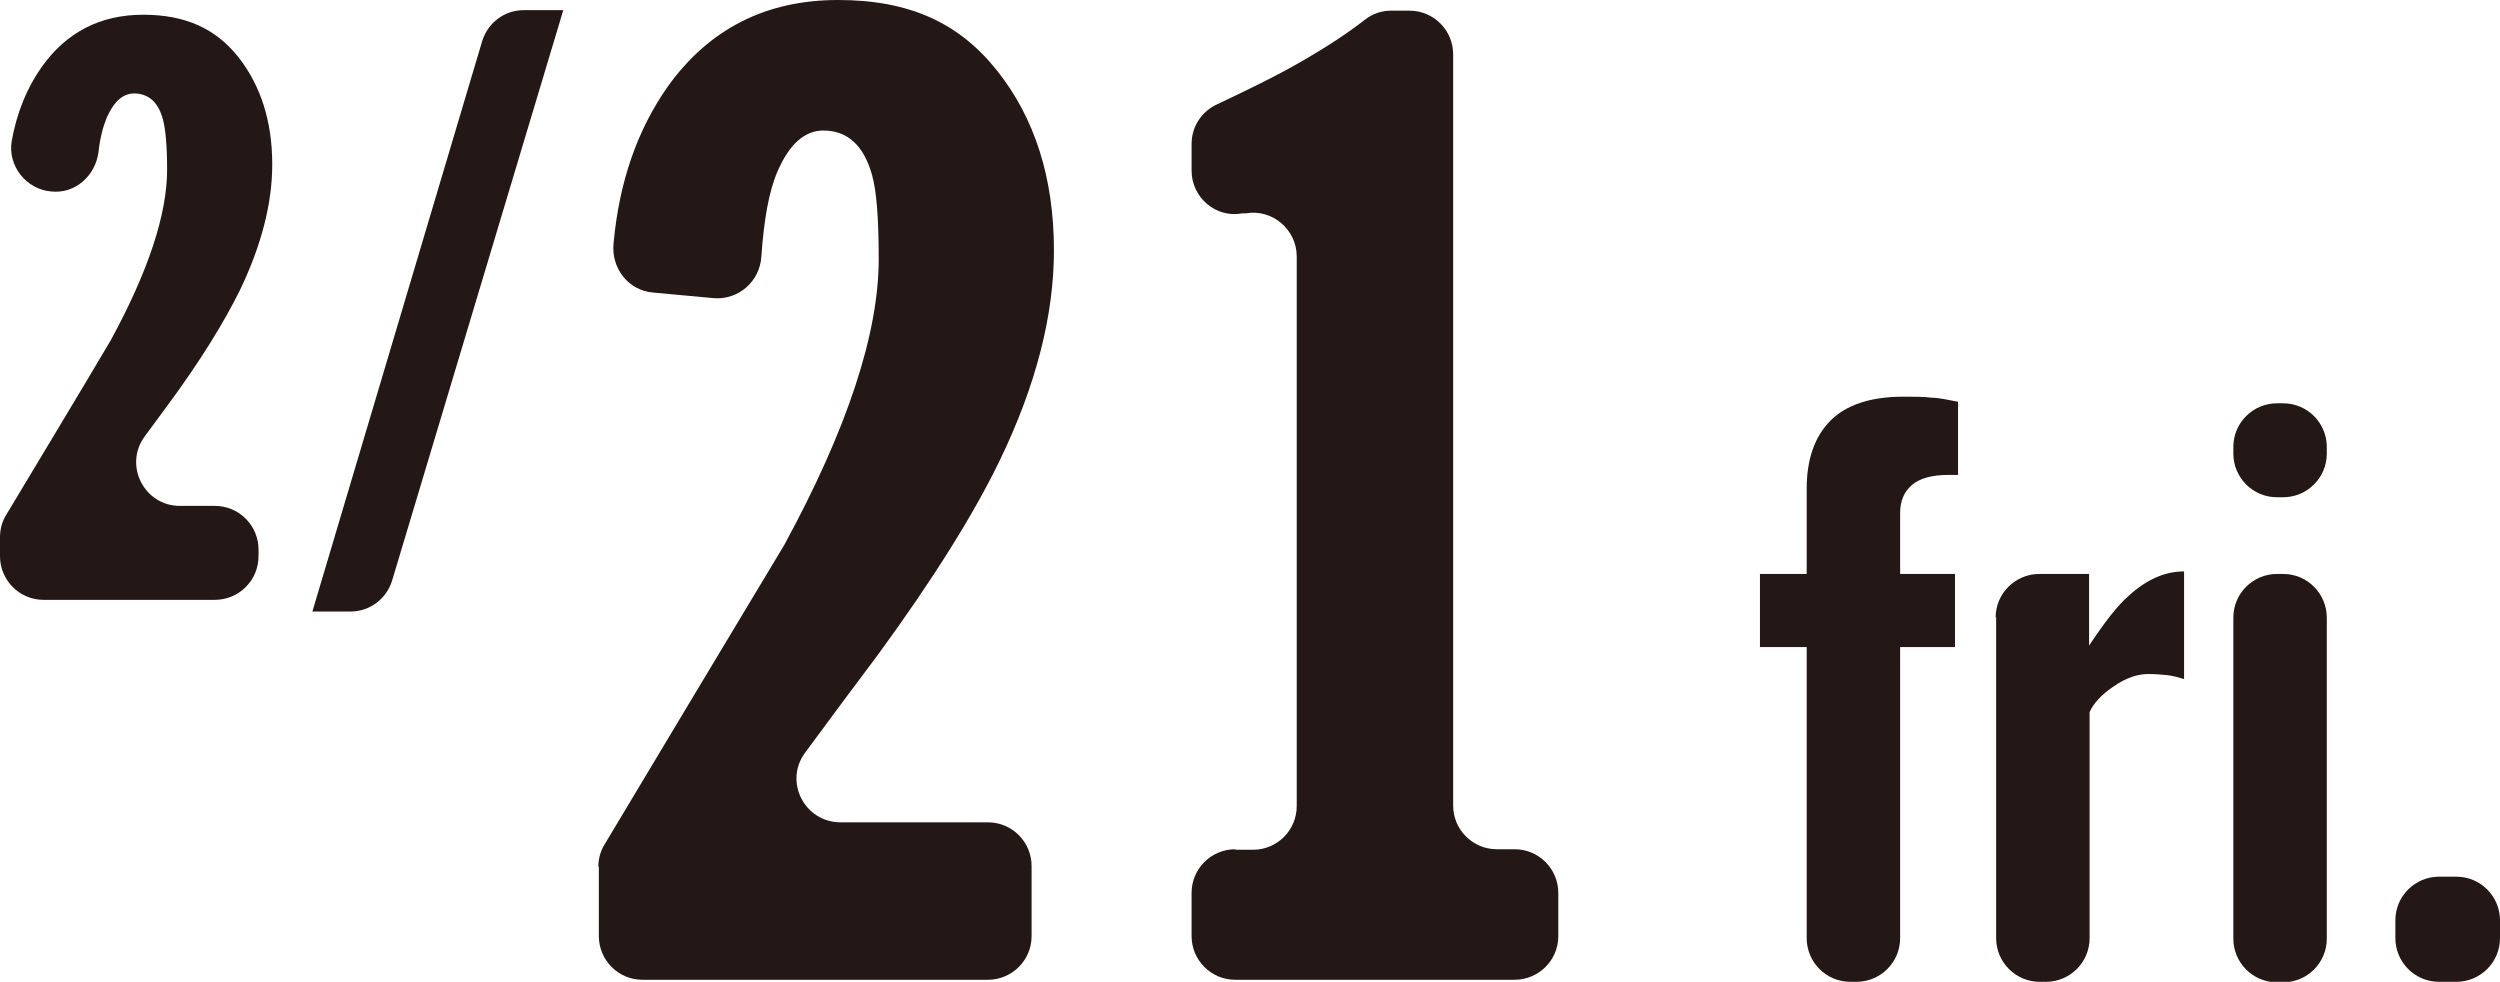
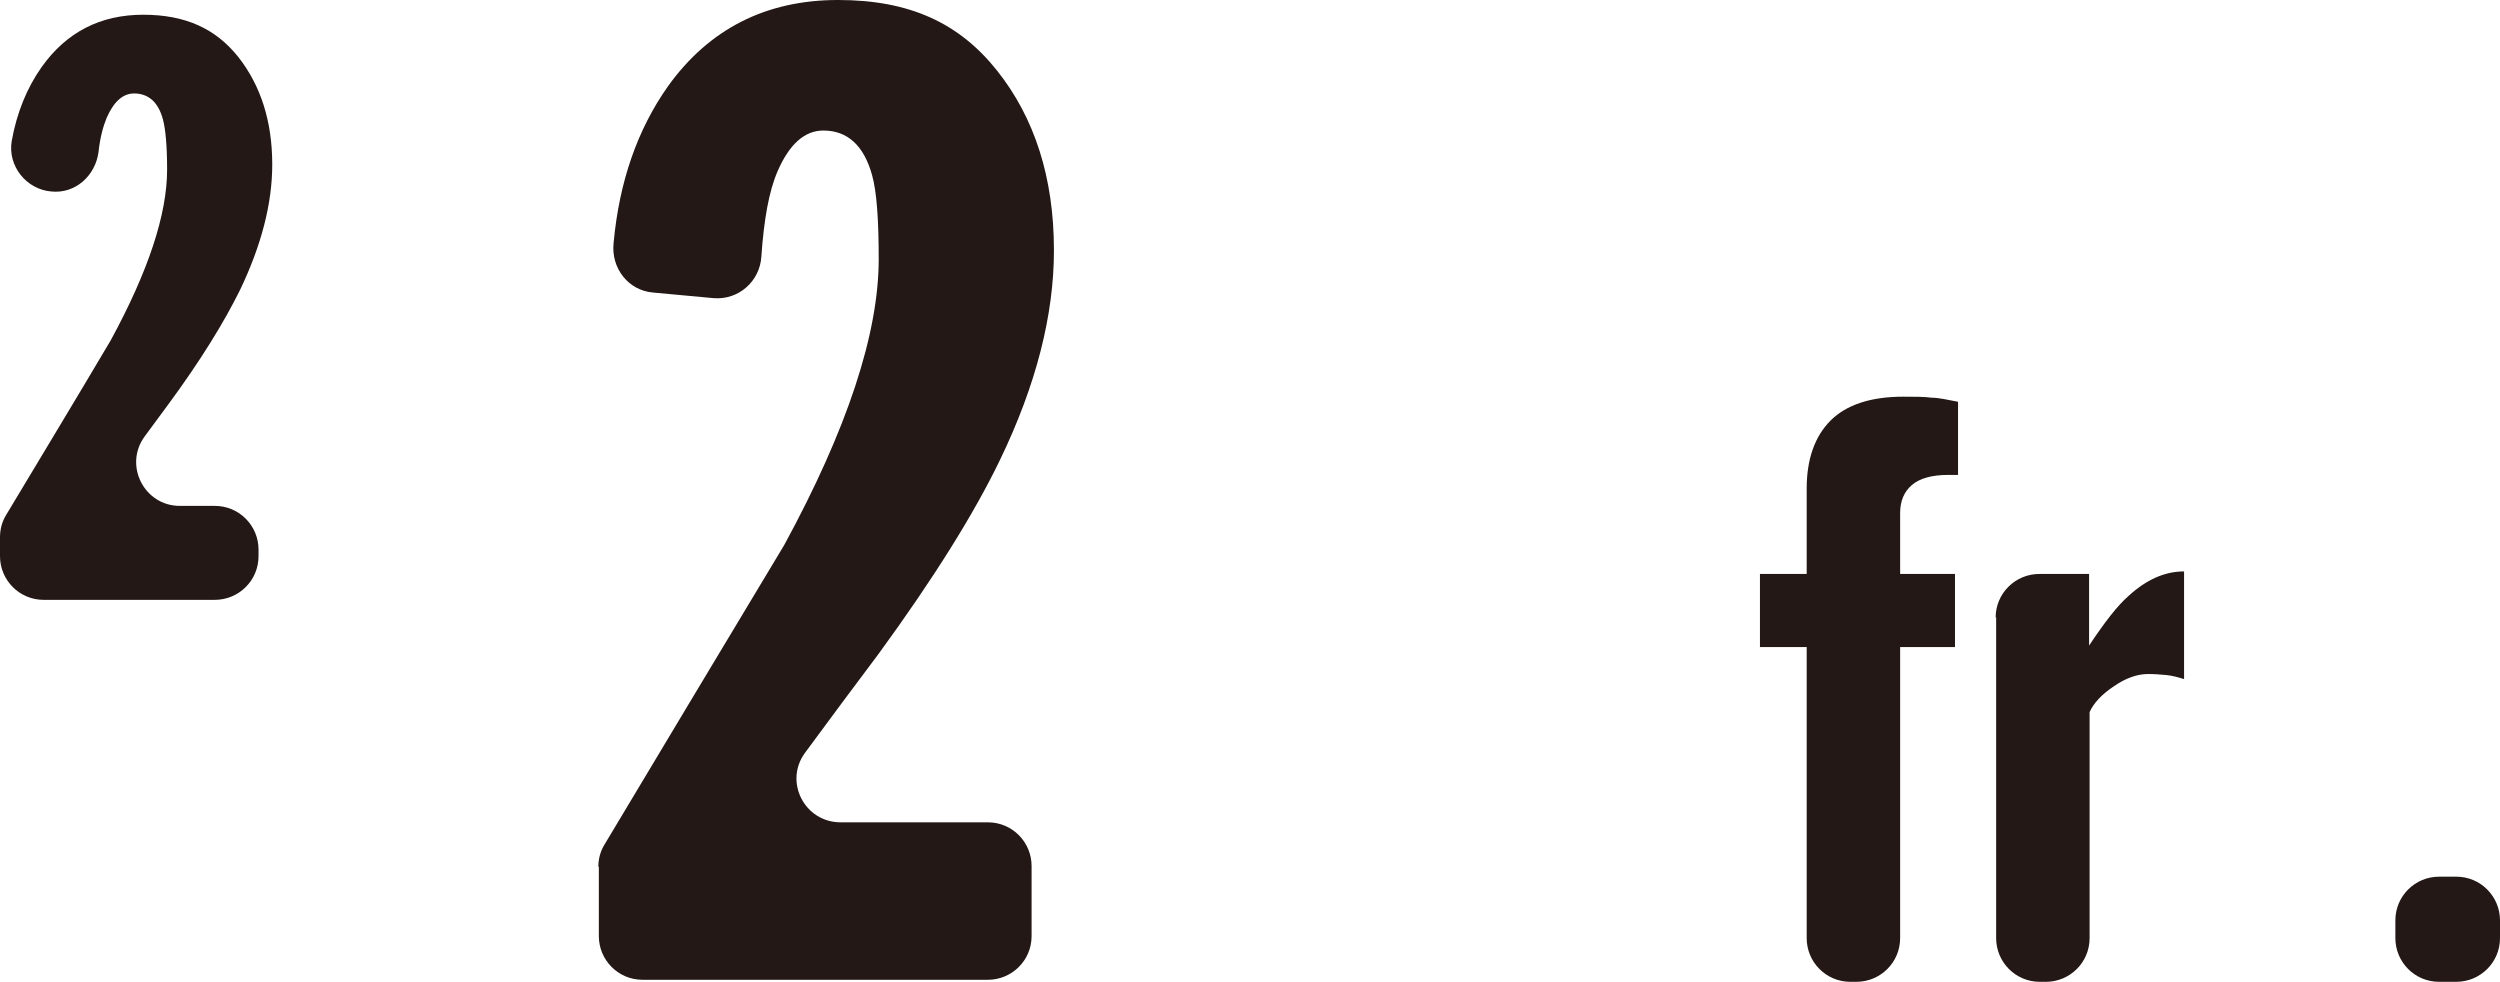
<svg xmlns="http://www.w3.org/2000/svg" id="_レイヤー_2" viewBox="0 0 49.22 19.33">
  <defs>
    <style>.cls-1{fill:#231815;}</style>
  </defs>
  <g id="_レイヤー_1-2">
    <path class="cls-1" d="M0,10.58c0-.16.04-.31.12-.44.69-1.15,1.38-2.29,2.06-3.44.74-1.36,1.11-2.48,1.11-3.36,0-.46-.03-.79-.08-.98-.09-.35-.29-.52-.57-.52-.22,0-.4.16-.54.48-.07.17-.13.39-.16.67-.06.47-.46.83-.93.78h0c-.49-.04-.86-.5-.78-.99.1-.56.3-1.05.59-1.46C1.31.63,1.98.29,2.82.29s1.43.28,1.87.83c.44.56.67,1.26.67,2.12,0,.76-.21,1.58-.63,2.46-.31.63-.78,1.4-1.43,2.28-.15.2-.3.41-.45.61-.42.57-.01,1.37.69,1.37h.69c.48,0,.86.39.86.86v.13c0,.48-.39.86-.86.86H.86c-.48,0-.86-.39-.86-.86v-.38Z" />
-     <path class="cls-1" d="M9.49.82c.11-.37.44-.62.82-.62h.78s-3.37,11.23-3.37,11.23c-.11.36-.44.61-.82.61h-.75S9.49.82,9.49.82Z" />
    <path class="cls-1" d="M11.78,17.07c0-.16.04-.31.12-.44,1.18-1.97,2.36-3.94,3.54-5.9,1.24-2.28,1.86-4.16,1.86-5.63,0-.78-.04-1.33-.13-1.65-.16-.58-.48-.88-.96-.88-.37,0-.67.27-.9.8-.17.39-.27.95-.32,1.68-.03.49-.45.86-.94.82l-1.19-.11c-.49-.04-.83-.48-.78-.97.11-1.21.47-2.24,1.07-3.09.81-1.13,1.93-1.7,3.35-1.7s2.39.46,3.13,1.39c.74.93,1.12,2.11,1.12,3.54,0,1.27-.35,2.65-1.06,4.12-.51,1.06-1.31,2.34-2.39,3.82-.49.65-.97,1.3-1.45,1.95-.42.57-.01,1.37.7,1.37h2.9c.48,0,.86.39.86.86v1.38c0,.48-.39.86-.86.86h-6.8c-.48,0-.86-.39-.86-.86v-1.37Z" />
-     <path class="cls-1" d="M24.32,16.73h.35c.48,0,.86-.39.86-.86V5.05c0-.53-.48-.94-1-.85h-.07c-.52.1-1-.31-1-.84v-.53c0-.34.2-.64.51-.78.53-.25.98-.47,1.35-.67.62-.34,1.14-.67,1.55-.99.15-.12.33-.18.52-.18h.36c.48,0,.86.39.86.86v14.79c0,.48.39.86.86.86h.35c.48,0,.86.39.86.86v.85c0,.48-.39.86-.86.86h-5.5c-.48,0-.86-.39-.86-.86v-.85c0-.48.39-.86.86-.86Z" />
    <path class="cls-1" d="M35.57,12.74h-.92v-1.44h.92v-1.68c0-.58.16-1.03.47-1.34s.79-.47,1.43-.47c.23,0,.42,0,.56.02.14,0,.31.04.52.08v1.44h-.19c-.33,0-.57.07-.72.2-.15.13-.23.31-.23.55v1.2h1.08v1.44h-1.08v5.73c0,.48-.39.86-.86.86h-.12c-.48,0-.86-.39-.86-.86v-5.73Z" />
    <path class="cls-1" d="M39.29,12.16c0-.48.39-.86.86-.86h.98v1.41c.3-.45.55-.78.78-.98.35-.32.71-.48,1.09-.48v2.12c-.13-.04-.24-.07-.35-.08s-.23-.02-.36-.02c-.21,0-.44.08-.67.24-.24.16-.4.33-.48.51v4.45c0,.48-.39.86-.86.86h-.12c-.48,0-.86-.39-.86-.86v-6.32Z" />
-     <path class="cls-1" d="M44.83,7.94h.12c.48,0,.86.39.86.86v.13c0,.48-.39.86-.86.86h-.12c-.48,0-.86-.39-.86-.86v-.13c0-.48.39-.86.86-.86ZM44.83,11.3h.12c.48,0,.86.39.86.86v6.32c0,.48-.39.86-.86.86h-.12c-.48,0-.86-.39-.86-.86v-6.32c0-.48.39-.86.86-.86Z" />
    <path class="cls-1" d="M48.02,17.26h.34c.48,0,.86.39.86.86v.35c0,.48-.39.86-.86.86h-.34c-.48,0-.86-.39-.86-.86v-.35c0-.48.39-.86.86-.86Z" />
  </g>
</svg>